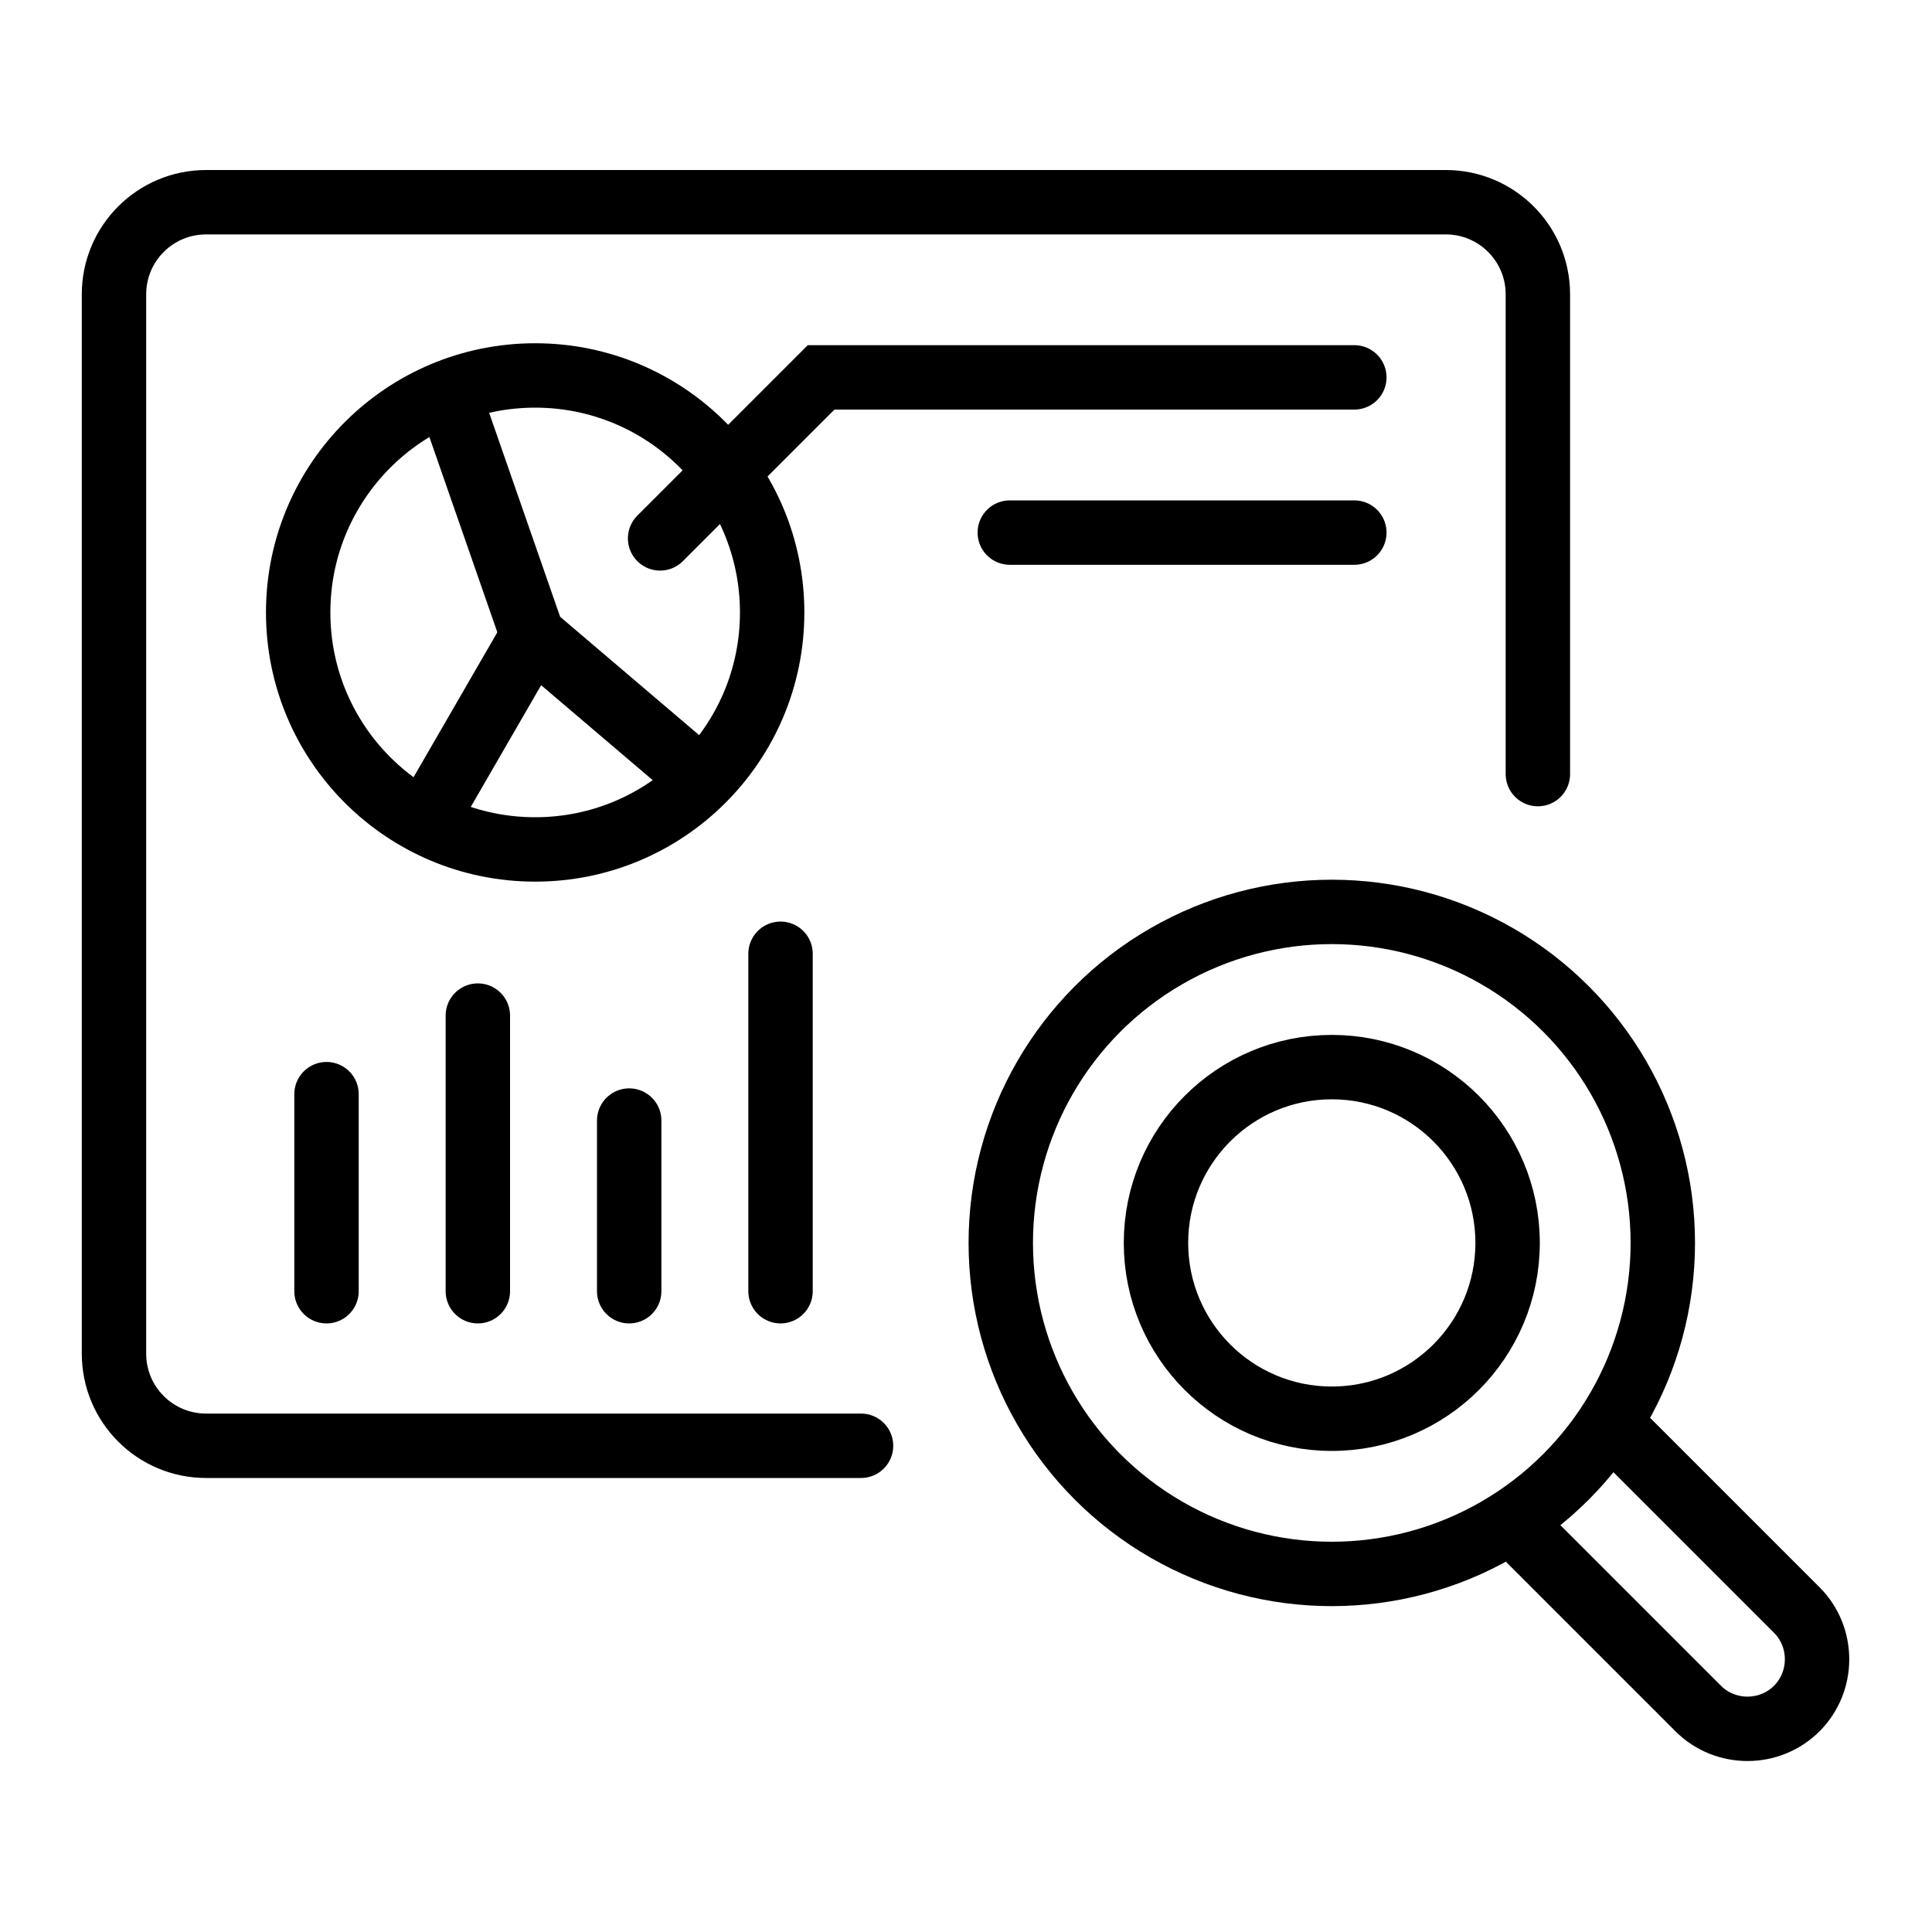
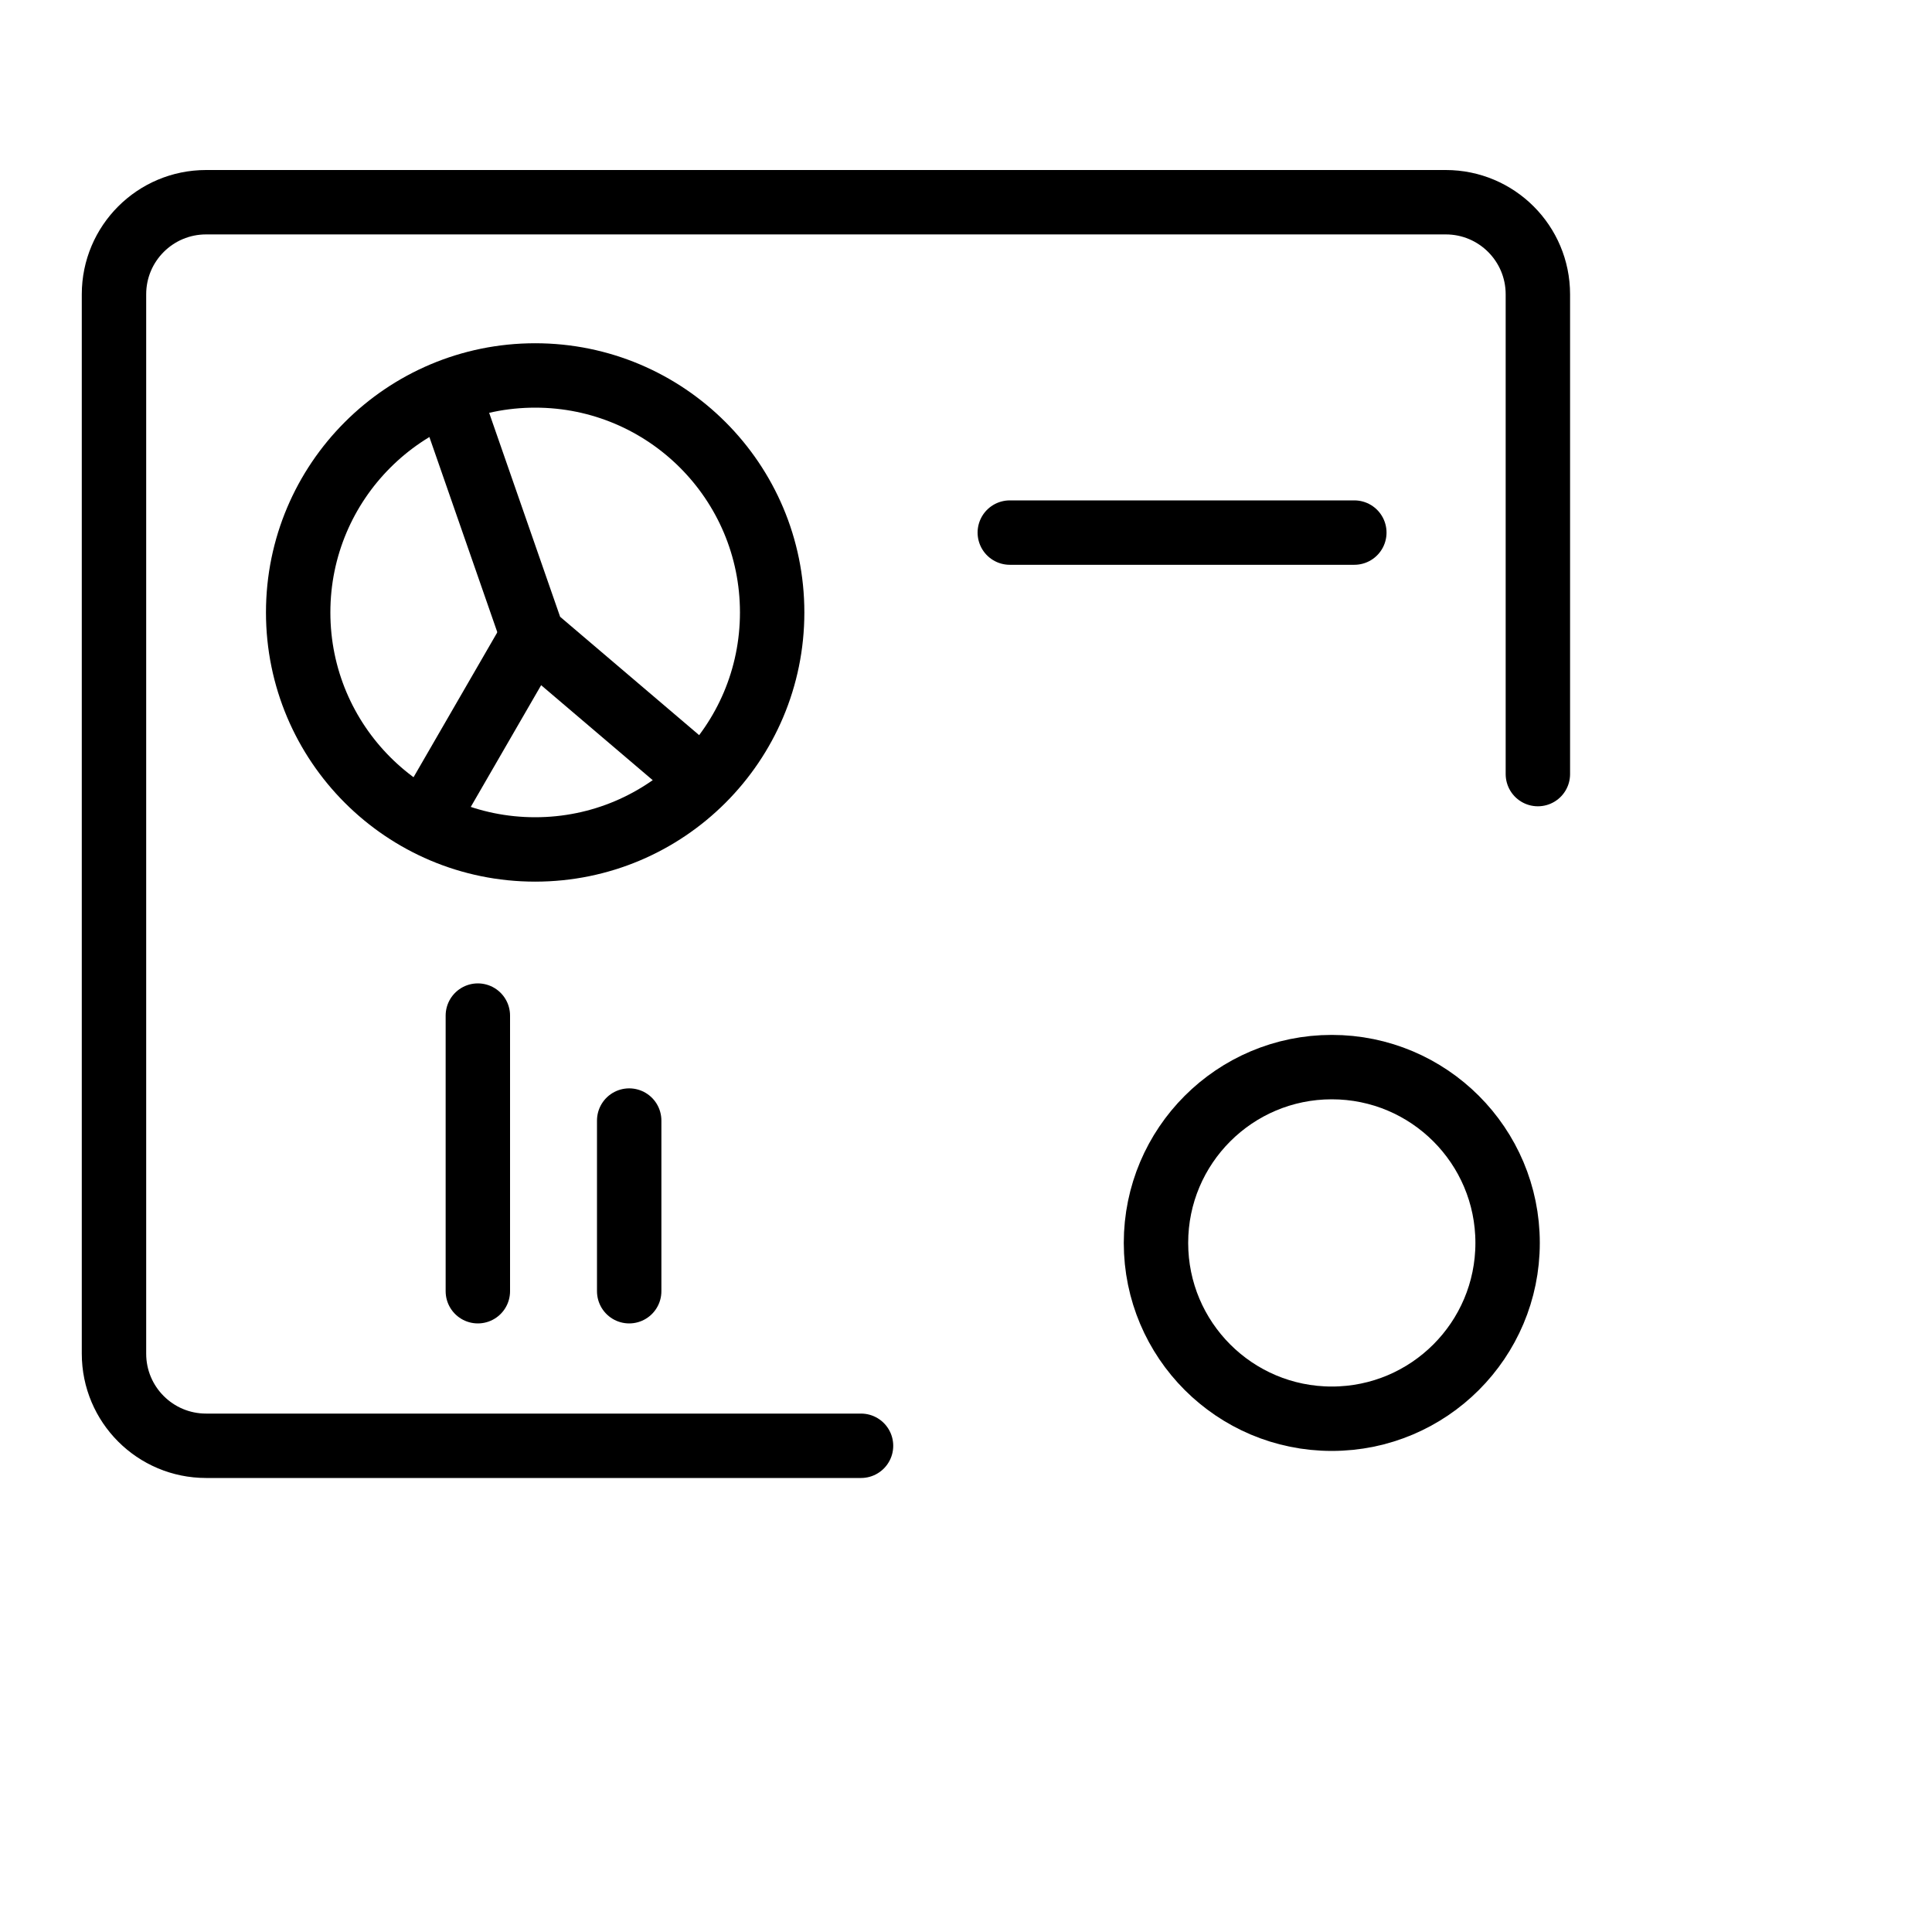
<svg xmlns="http://www.w3.org/2000/svg" version="1.1" id="Layer_1" x="0px" y="0px" viewBox="0 0 300 300" style="enable-background:new 0 0 300 300;" xml:space="preserve">
  <style type="text/css">
	.st0{fill:none;stroke:#000000;stroke-width:10;stroke-miterlimit:10;}
	.st1{fill:none;stroke:#000000;stroke-width:10;stroke-linecap:round;stroke-miterlimit:10;}
</style>
  <g>
    <g>
      <circle class="st0" cx="206.8" cy="193" r="27.3" />
-       <circle class="st0" cx="206.8" cy="193" r="51.4" />
-       <path class="st1" d="M253,224l26,26c4.2,4.2,4.2,11.1,0,15.3l0,0c-4.2,4.2-11.1,4.2-15.3,0l-26-26" />
    </g>
    <path class="st1" d="M238.8,120.2V45.7c0-7.9-6.4-14.3-14.3-14.3H32c-7.9,0-14.3,6.4-14.3,14.3v164.5c0,7.9,6.4,14.3,14.3,14.3   h101.7" />
    <g>
      <g>
        <circle class="st0" cx="83.1" cy="95.1" r="36.8" />
        <polyline class="st0" points="70,62.2 82.7,98.7 109.6,121.6    " />
        <line class="st0" x1="82.7" y1="98.7" x2="65.3" y2="128.8" />
      </g>
      <line class="st1" x1="156.8" y1="82.7" x2="210.3" y2="82.7" />
-       <polyline class="st1" points="102.5,83.6 127.5,58.6 210.3,58.6   " />
    </g>
-     <line class="st1" x1="50.7" y1="169.9" x2="50.7" y2="200.5" />
    <line class="st1" x1="74.2" y1="157.7" x2="74.2" y2="200.5" />
    <line class="st1" x1="97.7" y1="174" x2="97.7" y2="200.5" />
-     <line class="st1" x1="121.2" y1="148.1" x2="121.2" y2="200.5" />
  </g>
</svg>